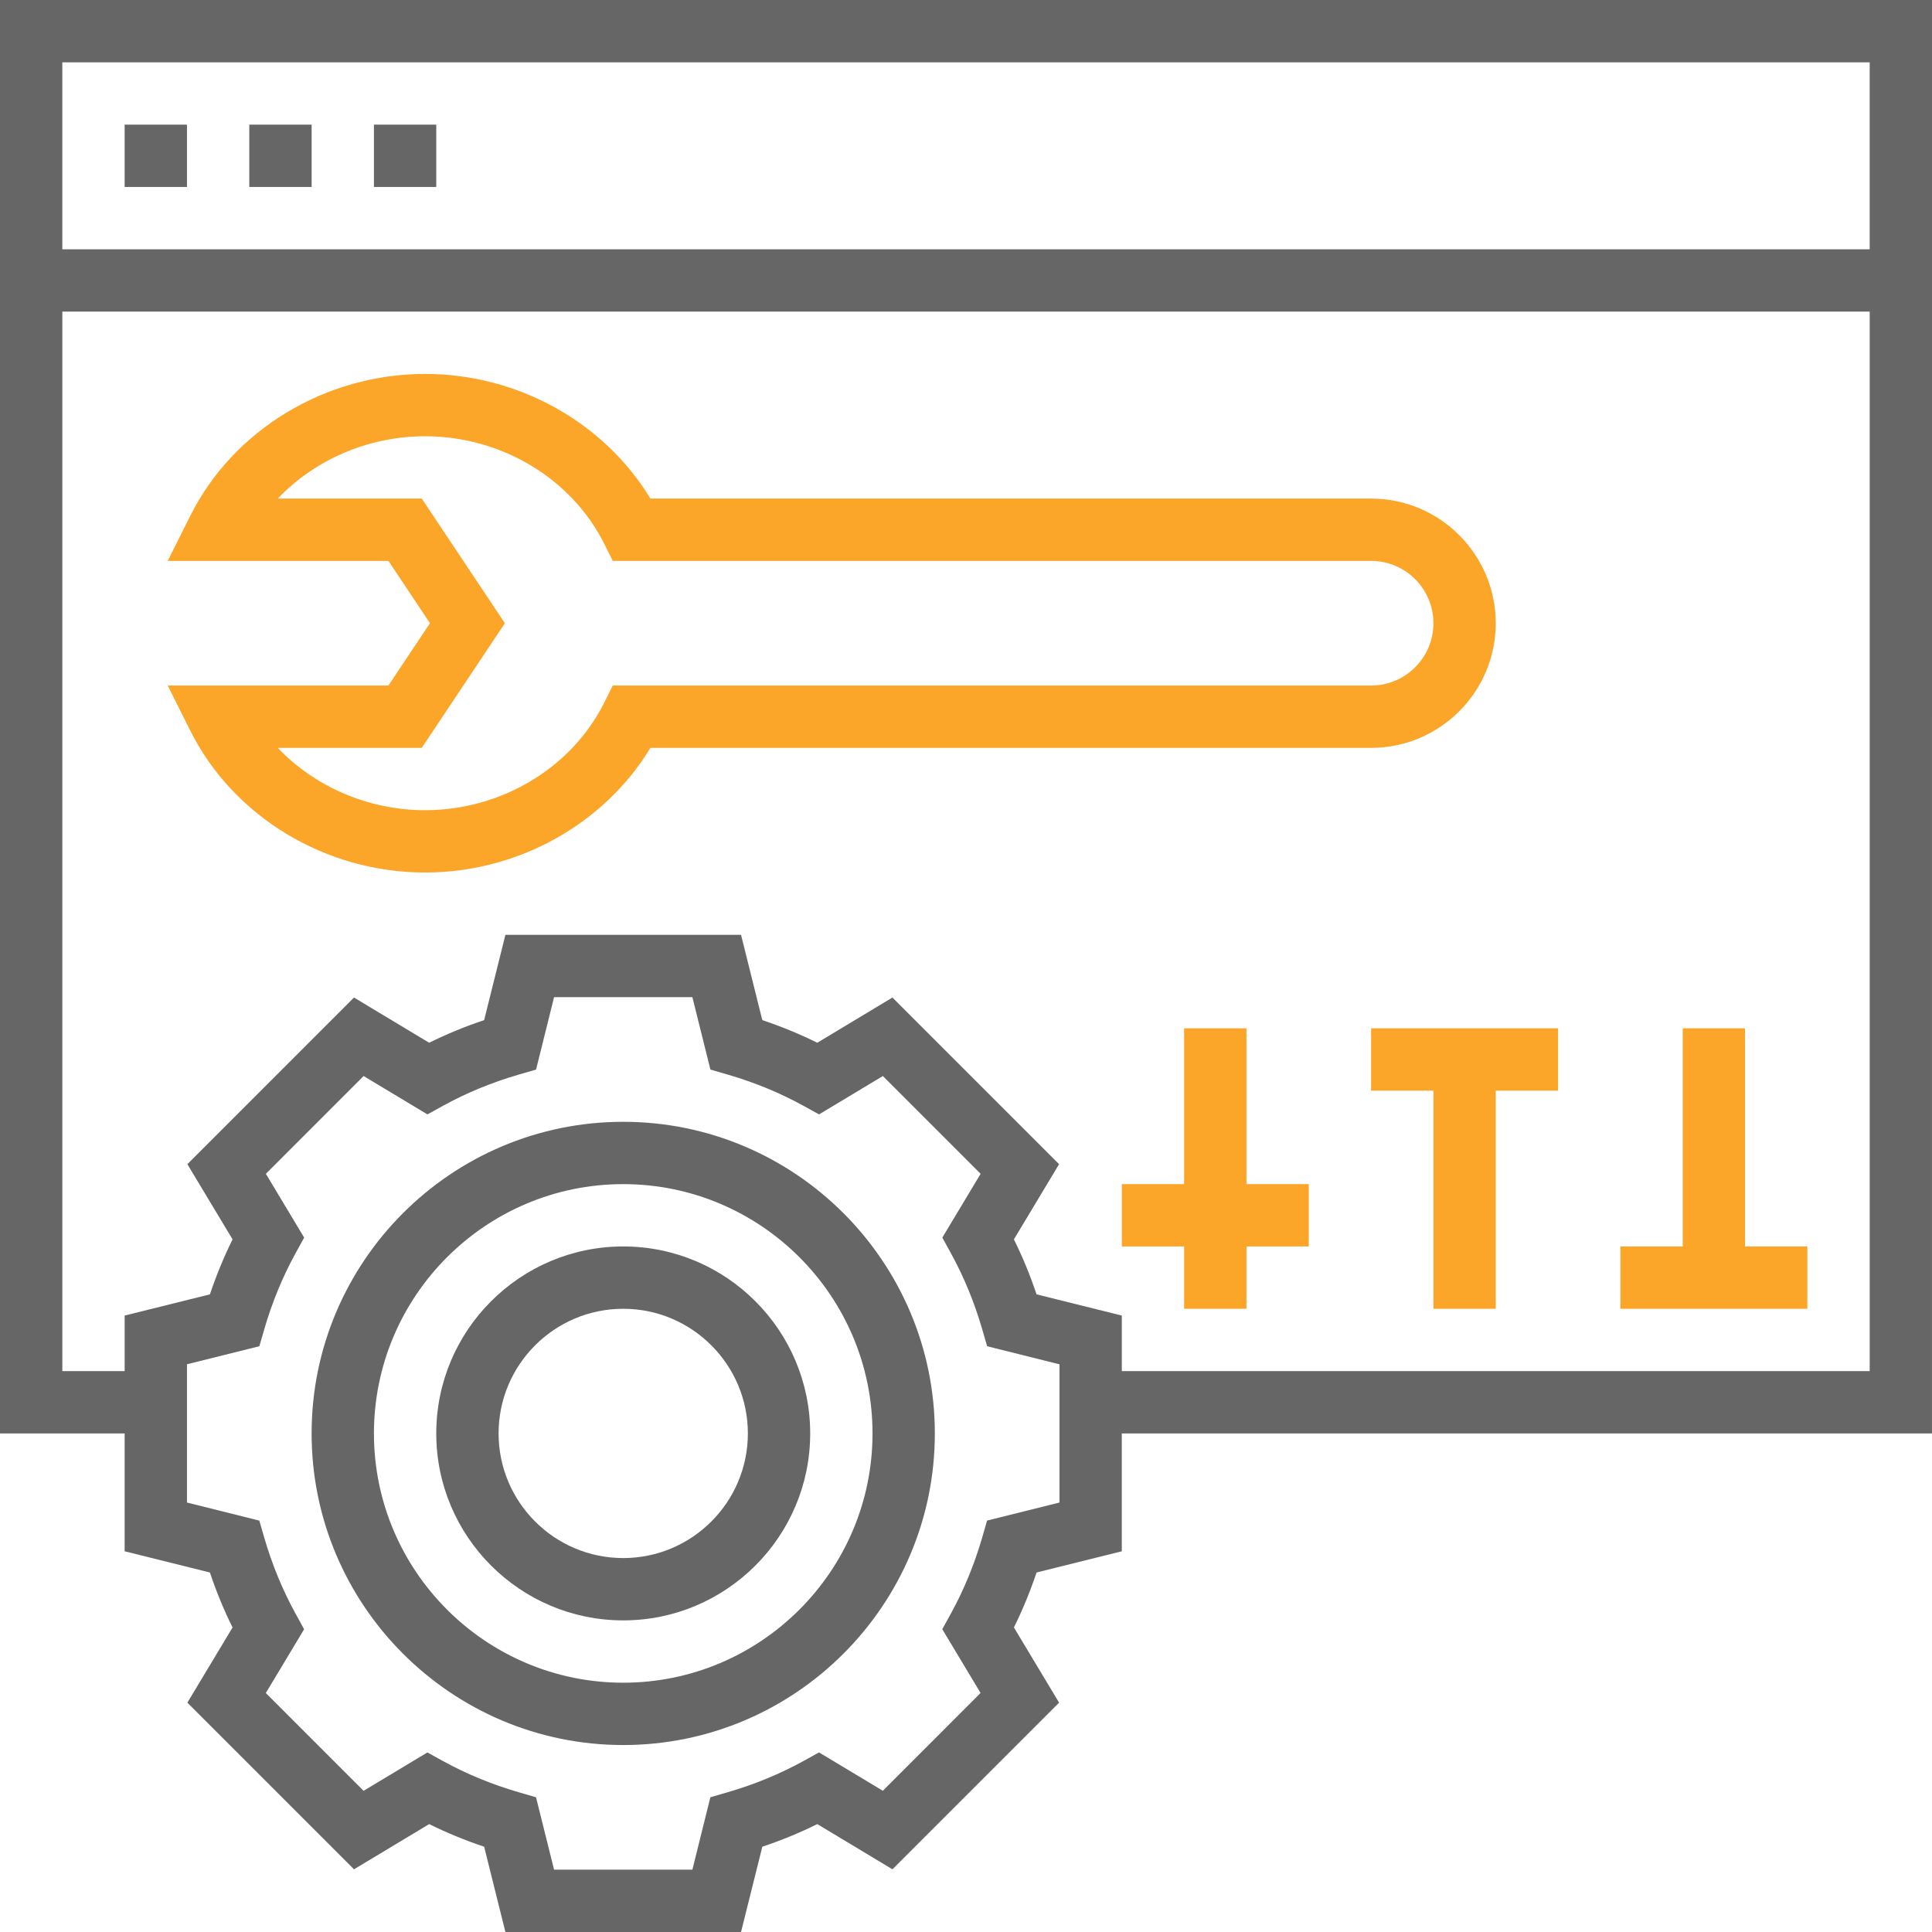
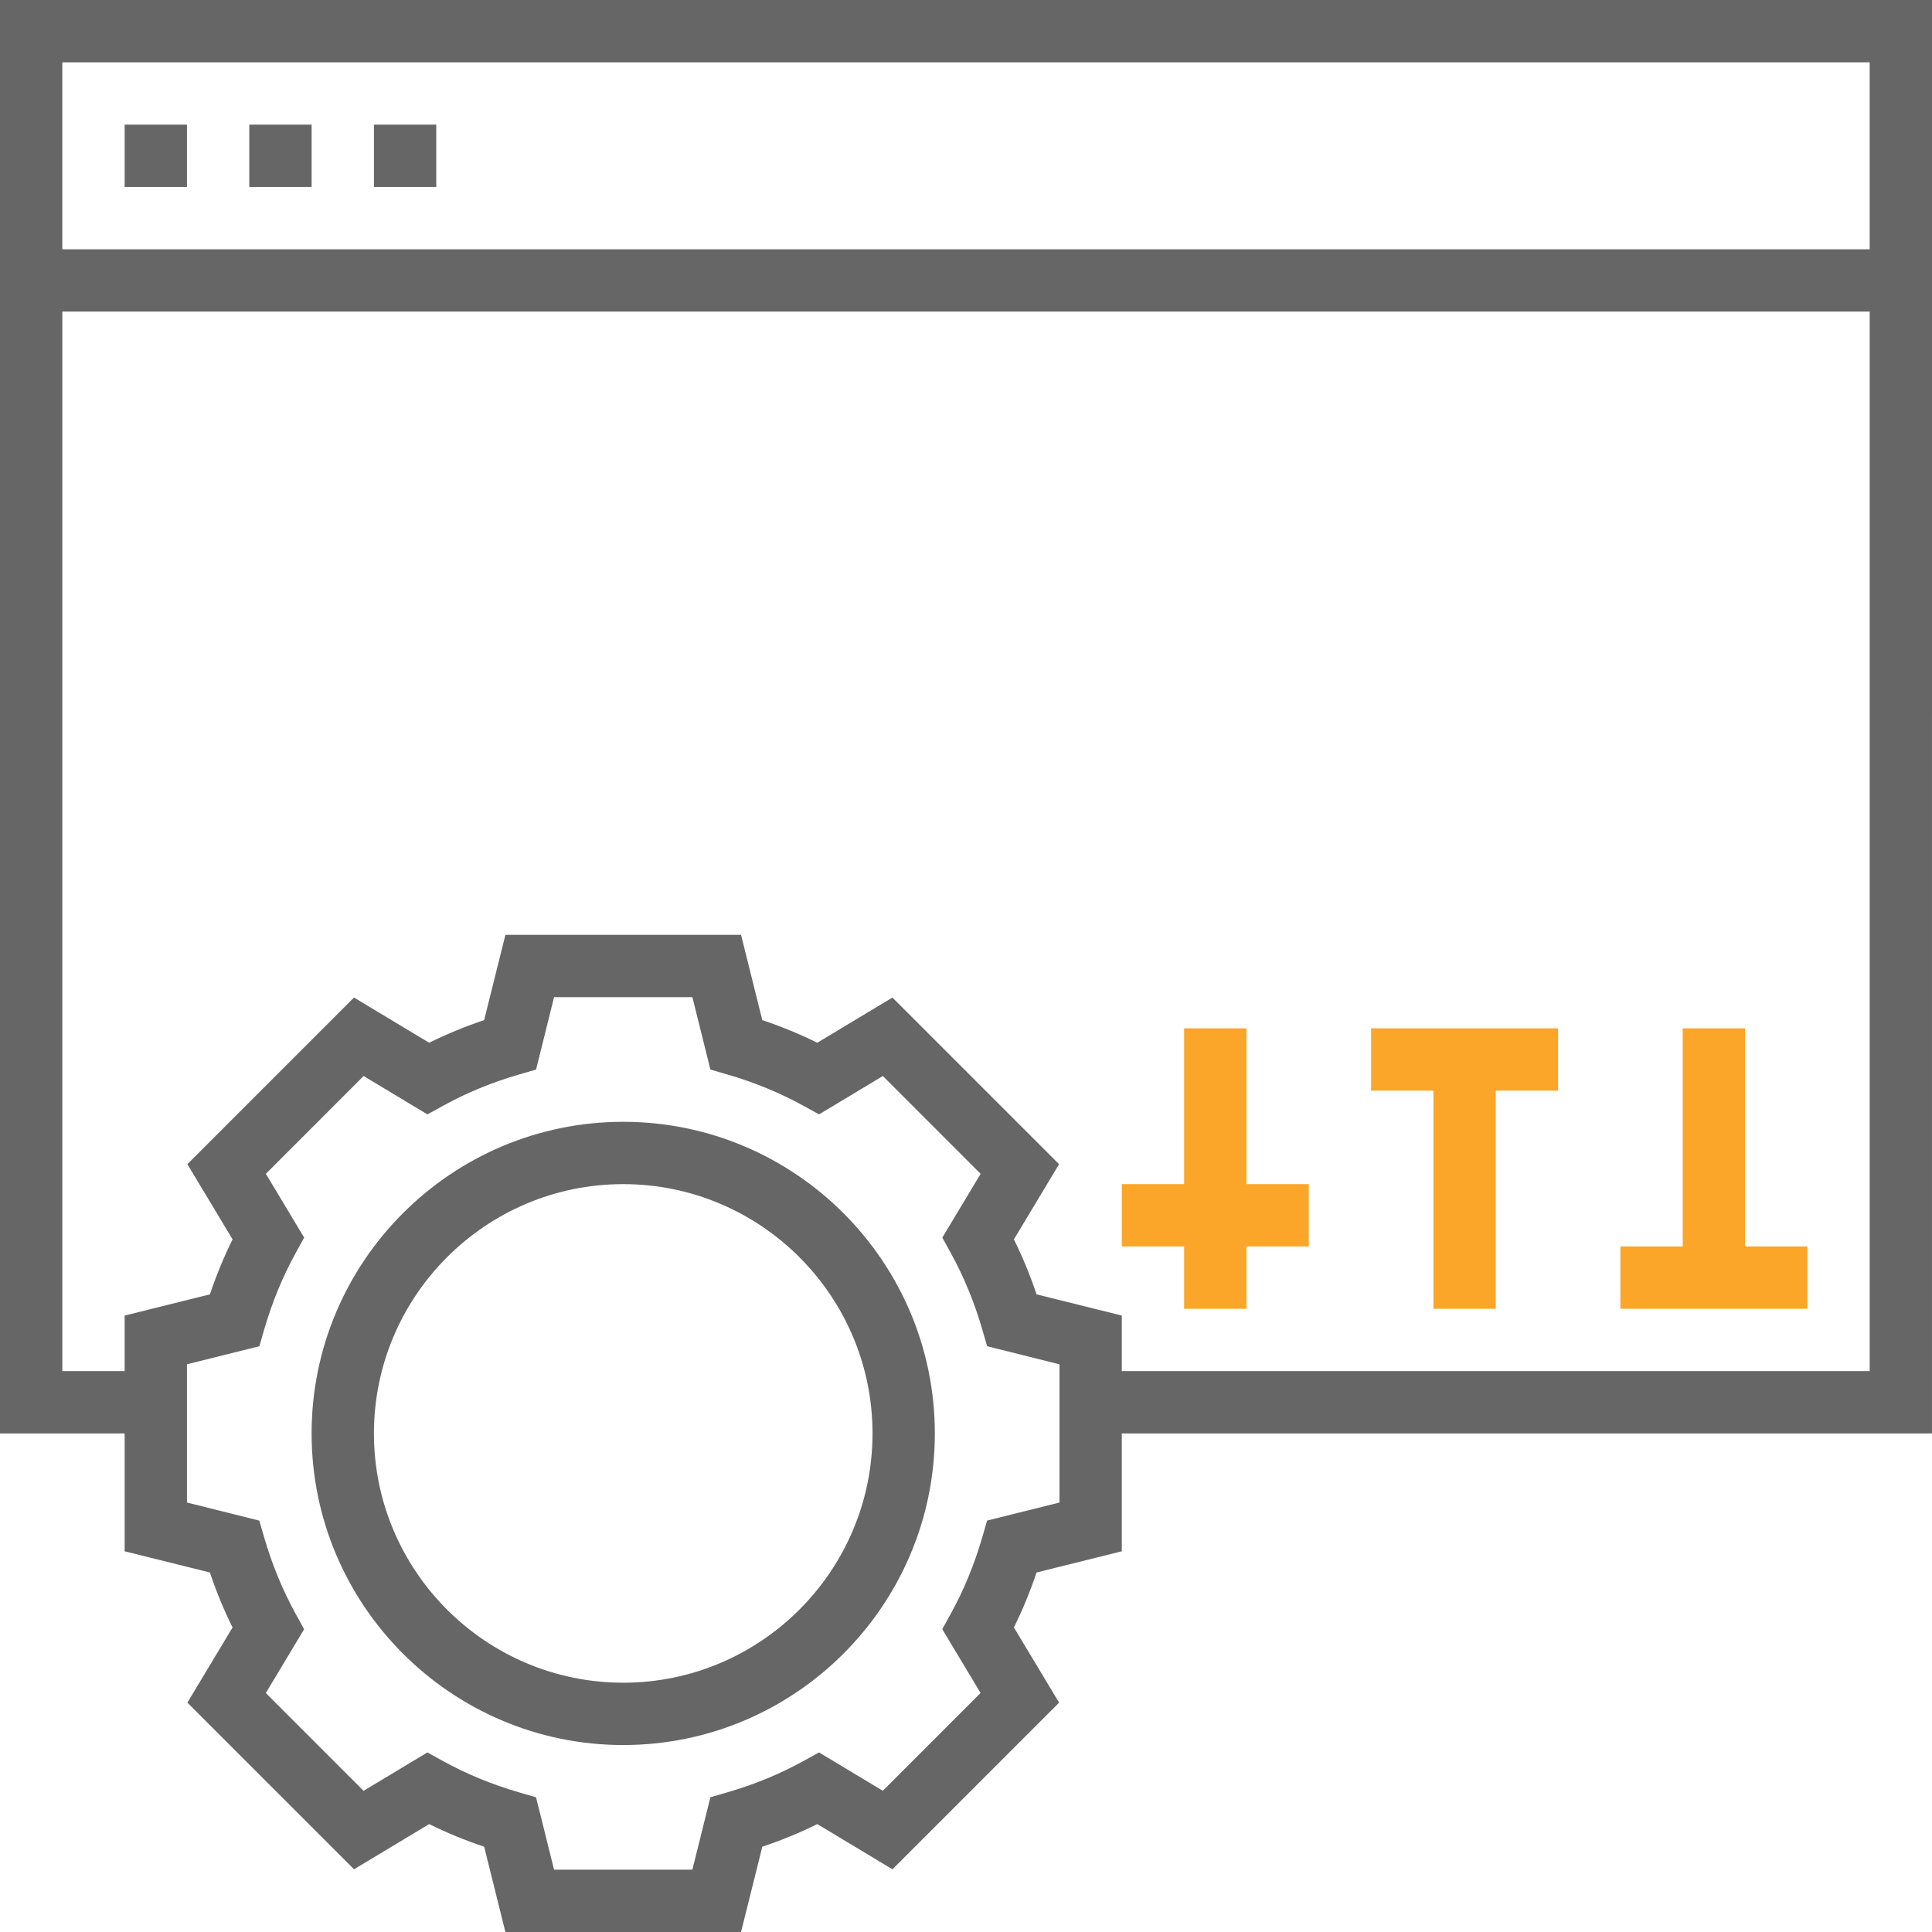
<svg xmlns="http://www.w3.org/2000/svg" viewBox="0 0 496 496" width="50" height="50">
  <g>
    <path d="m496 0h-496v368h32v30.258l21.887 5.445c1.641 4.891 3.578 9.609 5.816 14.113l-11.598 19.305 42.781 42.781 19.297-11.605c4.504 2.23 9.223 4.176 14.113 5.809l5.457 21.895h60.492l5.465-21.895c4.883-1.633 9.602-3.578 14.113-5.809l19.297 11.605 42.781-42.781-11.598-19.305c2.23-4.504 4.168-9.223 5.816-14.113l21.879-5.445v-30.258h208zm-16 16v48h-464v-48zm-208 369.742-18.586 4.633-1.277 4.418c-2.008 6.895-4.703 13.438-8.008 19.438l-2.219 4.035 9.832 16.375-25.094 25.102-16.383-9.848-4.035 2.227c-6.008 3.312-12.543 6-19.438 8l-4.418 1.285-4.621 18.594h-35.508l-4.629-18.586-4.418-1.285c-6.887-2-13.43-4.695-19.438-8l-4.035-2.227-16.383 9.852-25.098-25.105 9.832-16.375-2.215-4.035c-3.305-6-6-12.543-8.008-19.438l-1.281-4.418-18.574-4.641v-35.496l18.586-4.629 1.277-4.418c2.008-6.895 4.703-13.438 8.008-19.438l2.219-4.035-9.832-16.375 25.094-25.105 16.383 9.852 4.035-2.227c6.008-3.312 12.543-6 19.438-8l4.418-1.285 4.621-18.586h35.508l4.629 18.586 4.418 1.285c6.887 2 13.43 4.695 19.438 8l4.035 2.227 16.383-9.852 25.098 25.105-9.832 16.375 2.215 4.035c3.305 6 6 12.543 8.008 19.438l1.281 4.418 18.574 4.641zm16-33.742v-14.258l-21.887-5.445c-1.641-4.891-3.578-9.609-5.816-14.113l11.598-19.305-42.781-42.781-19.297 11.605c-4.504-2.23-9.223-4.176-14.113-5.809l-5.457-21.895h-60.492l-5.465 21.895c-4.883 1.633-9.602 3.578-14.113 5.809l-19.297-11.605-42.773 42.781 11.598 19.305c-2.23 4.504-4.168 9.223-5.816 14.113l-21.887 5.445v14.258h-16v-272h464v272zm0 0" data-original="#000000" class="active-path" data-old_color="#000000" fill="#666666" />
    <path d="m32 32h16v16h-16zm0 0" data-original="#000000" class="active-path" data-old_color="#000000" fill="#666666" />
    <path d="m64 32h16v16h-16zm0 0" data-original="#000000" class="active-path" data-old_color="#000000" fill="#666666" />
    <path d="m96 32h16v16h-16zm0 0" data-original="#000000" class="active-path" data-old_color="#000000" fill="#666666" />
    <path d="m160 288c-44.113 0-80 35.887-80 80s35.887 80 80 80 80-35.887 80-80-35.887-80-80-80zm0 144c-35.289 0-64-28.711-64-64s28.711-64 64-64 64 28.711 64 64-28.711 64-64 64zm0 0" data-original="#000000" class="active-path" data-old_color="#000000" fill="#666666" />
-     <path d="m160 320c-26.473 0-48 21.527-48 48s21.527 48 48 48 48-21.527 48-48-21.527-48-48-48zm0 80c-17.648 0-32-14.352-32-32s14.352-32 32-32 32 14.352 32 32-14.352 32-32 32zm0 0" data-original="#000000" class="active-path" data-old_color="#000000" fill="#666666" />
-     <path d="m384 160c0-17.648-14.352-32-32-32h-185.023c-11.863-19.594-34.039-32-57.84-32-25.551 0-49.227 14.297-60.289 36.426l-5.793 11.574h56.664l10.664 16-10.664 16h-56.664l5.793 11.574c11.055 22.129 34.727 36.426 60.289 36.426 23.809 0 45.977-12.406 57.84-32h185.023c17.648 0 32-14.352 32-32zm-226.688 16-2.207 4.426c-8.379 16.75-26.426 27.574-45.969 27.574-14.562 0-28.297-6.008-37.824-16h36.969l21.336-32-21.336-32h-36.969c9.52-9.992 23.254-16 37.824-16 19.543 0 37.59 10.824 45.969 27.574l2.207 4.426h194.688c8.824 0 16 7.176 16 16s-7.176 16-16 16zm0 0" data-original="#000000" class="active-path" data-old_color="#000000" fill="#FBA529" />
    <path d="m448 264h-16v56h-16v16h48v-16h-16zm0 0" data-original="#000000" class="active-path" data-old_color="#000000" fill="#FBA529" />
    <path d="m352 280h16v56h16v-56h16v-16h-48zm0 0" data-original="#000000" class="active-path" data-old_color="#000000" fill="#FBA529" />
    <path d="m320 264h-16v40h-16v16h16v16h16v-16h16v-16h-16zm0 0" data-original="#000000" class="active-path" data-old_color="#000000" fill="#FBA529" />
  </g>
</svg>